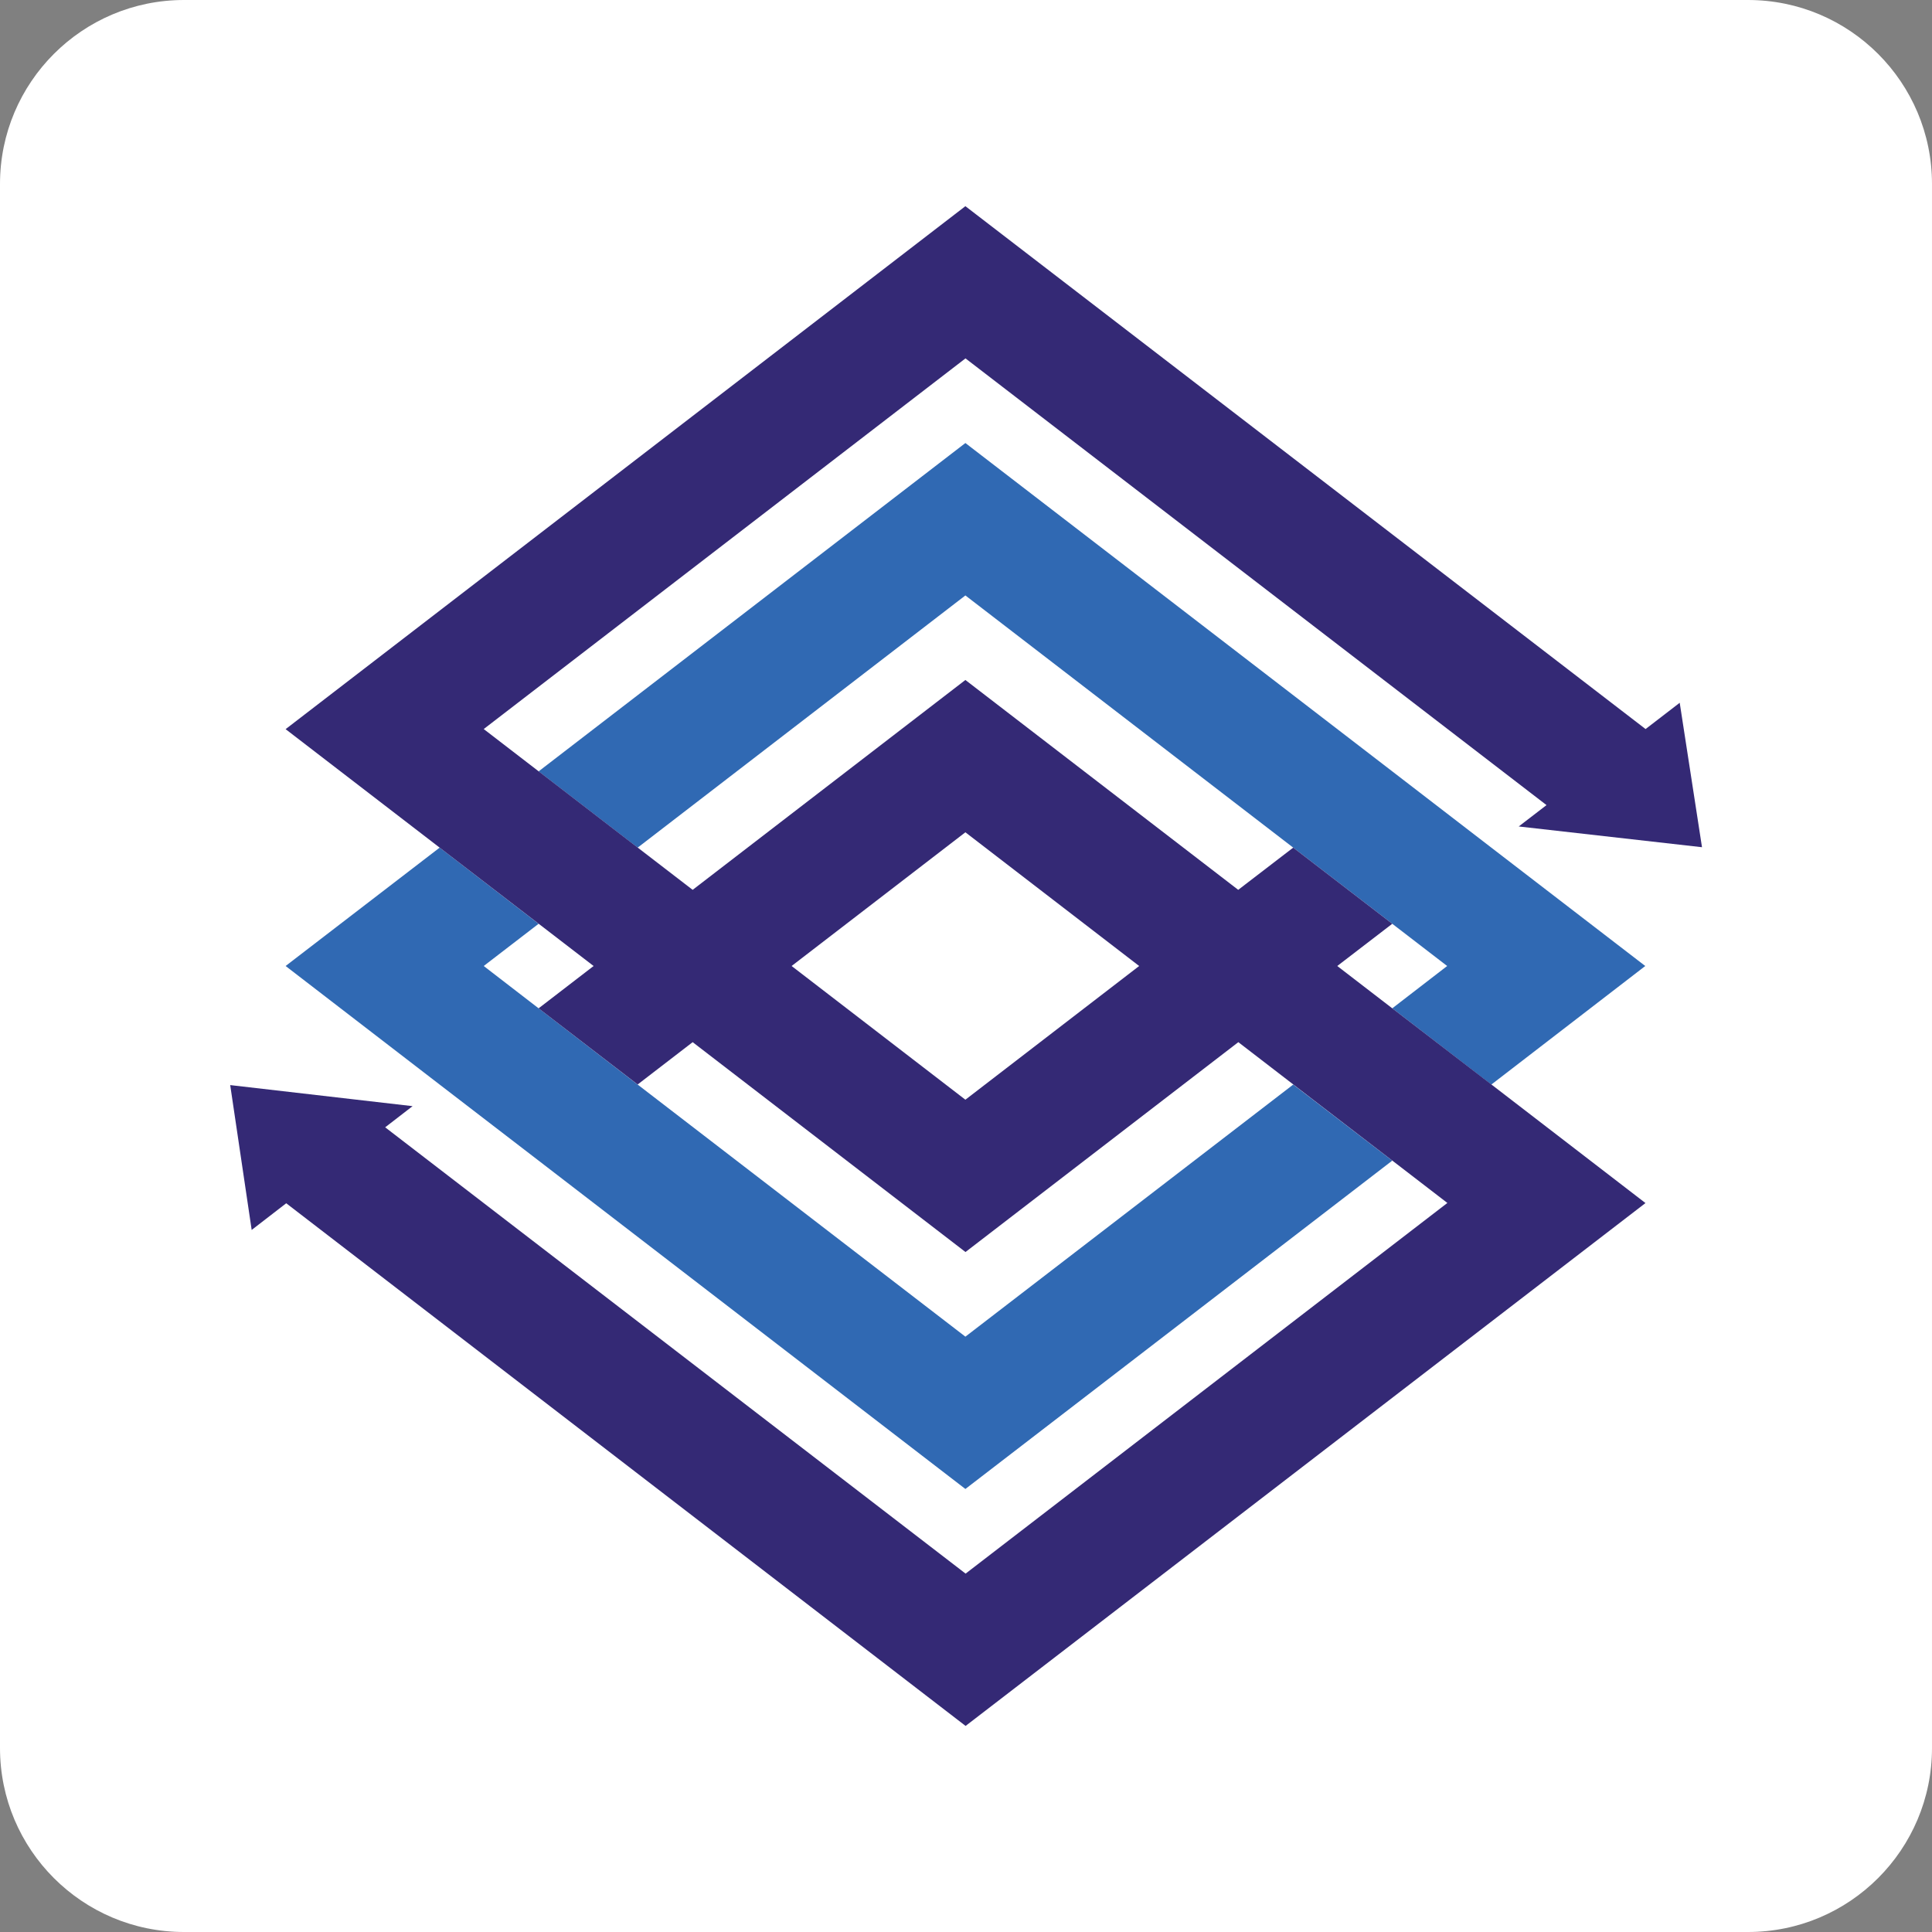
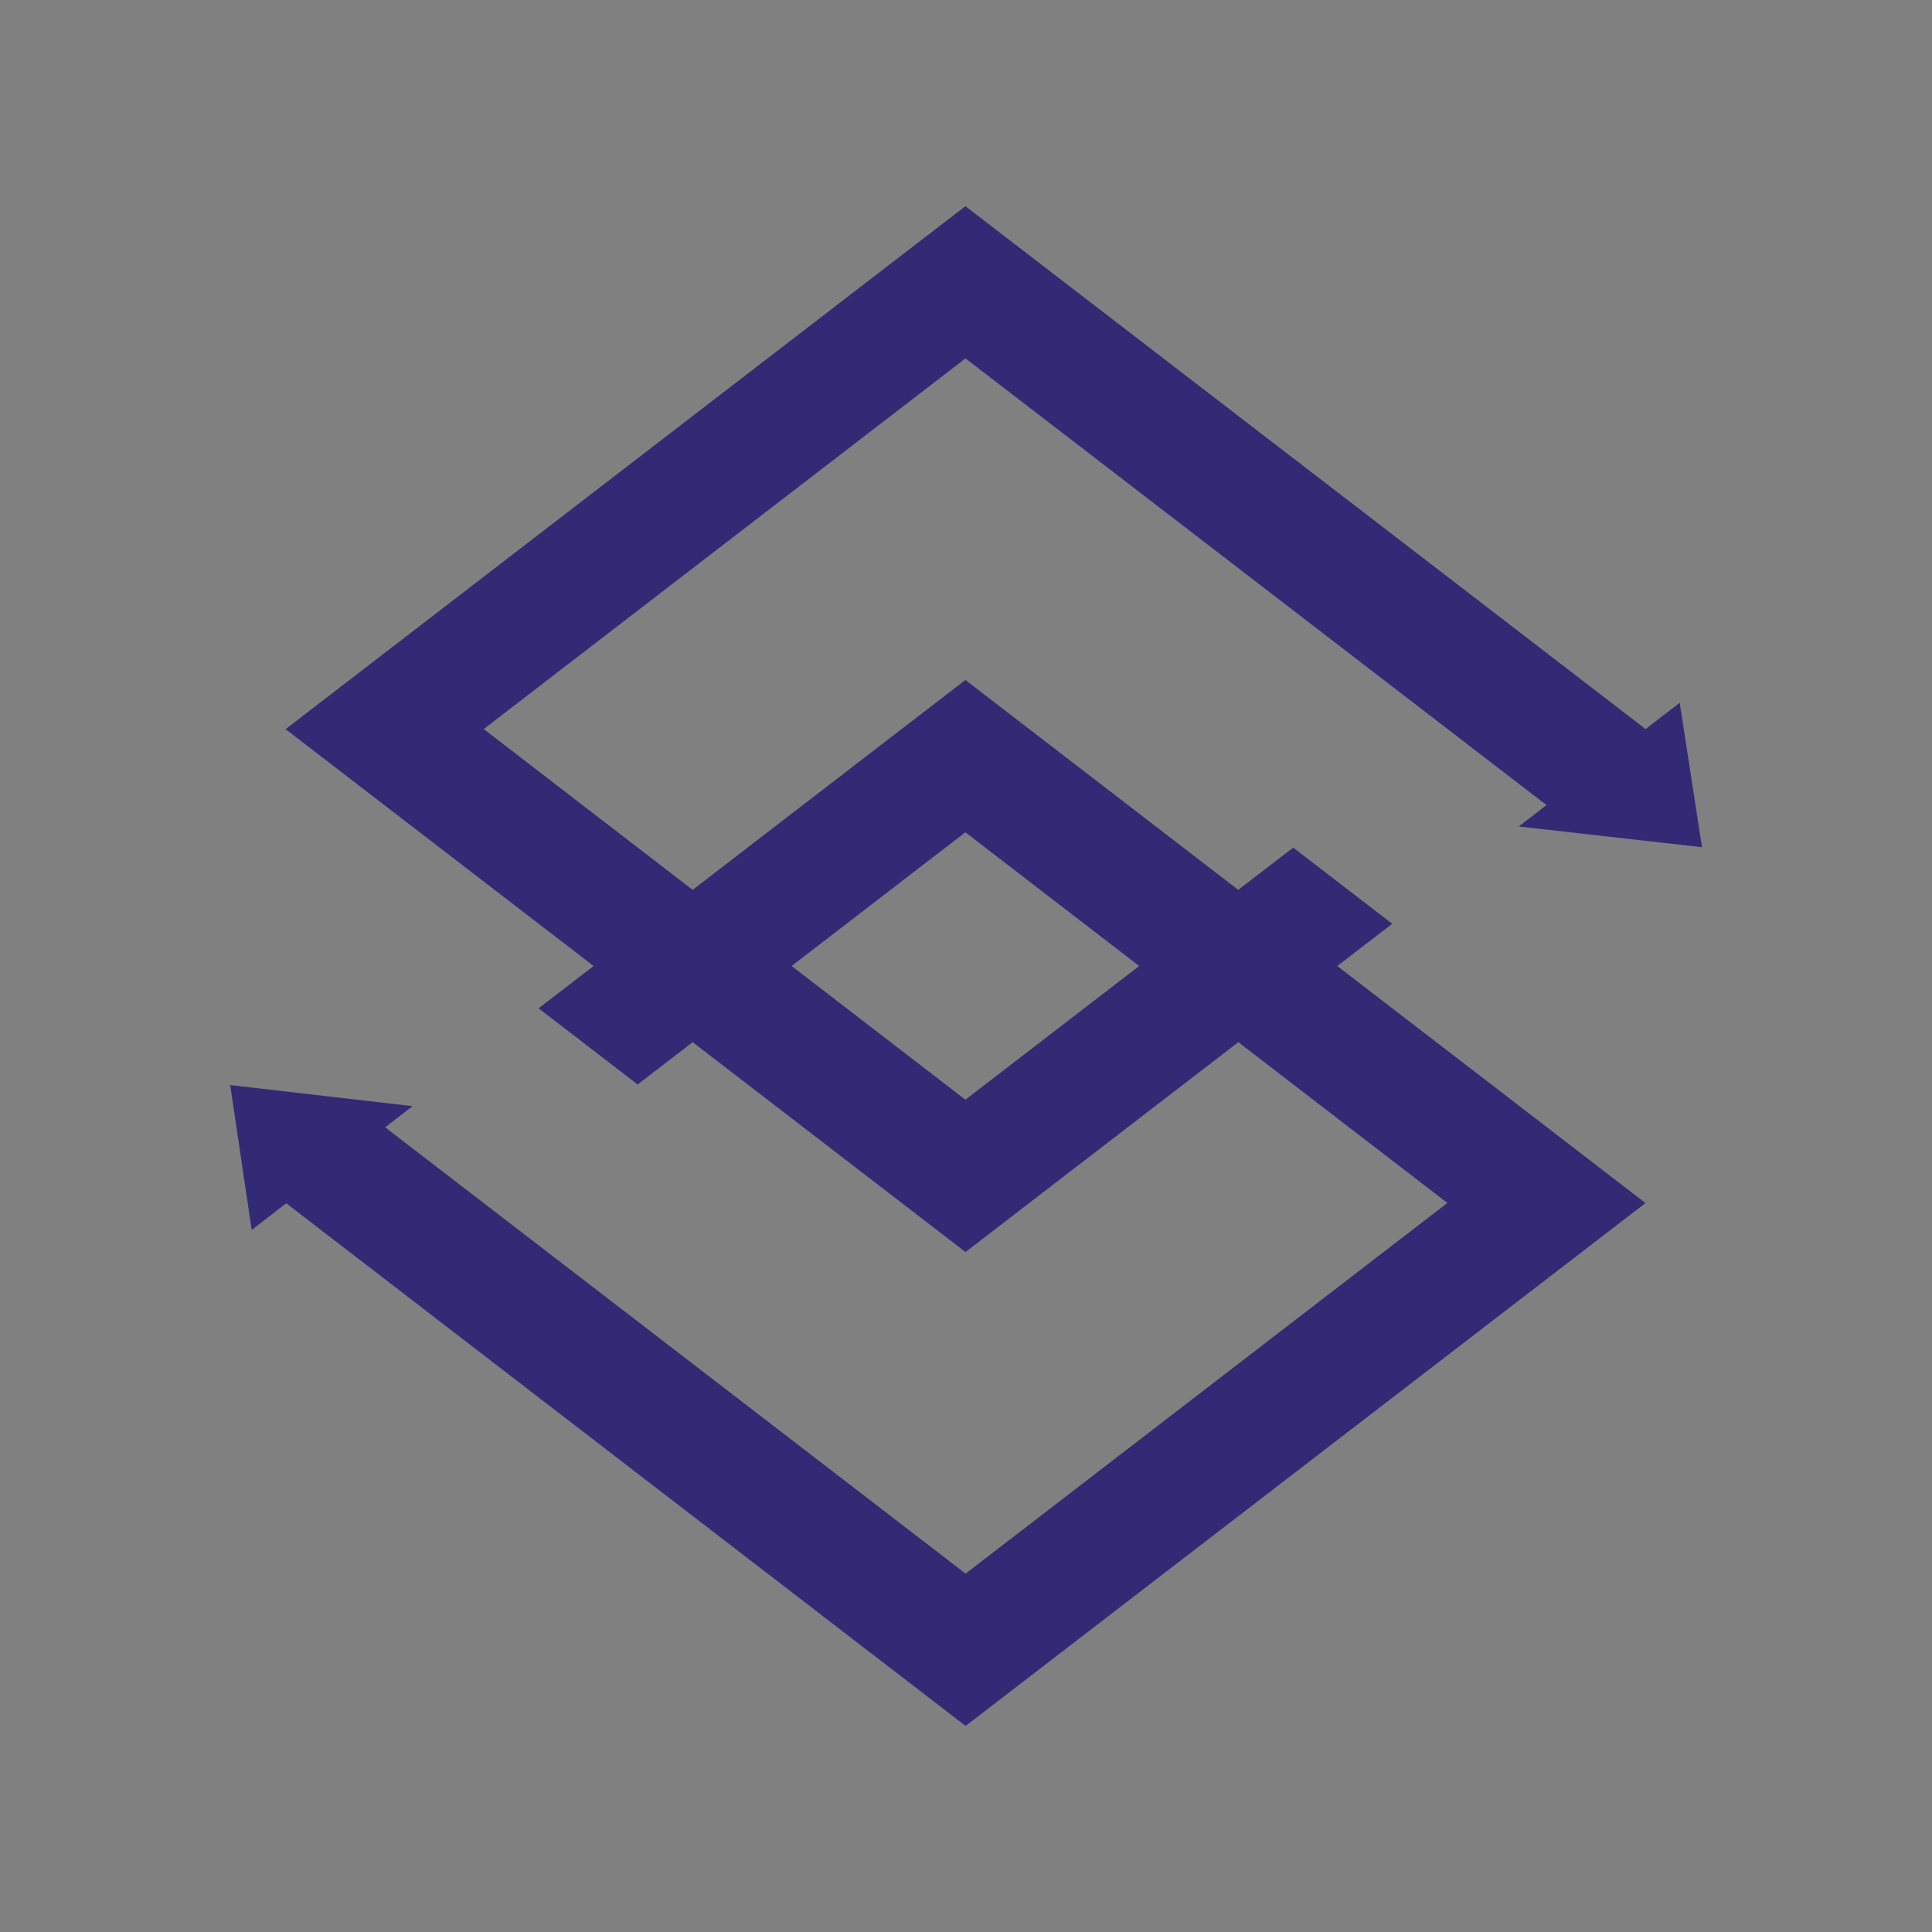
<svg xmlns="http://www.w3.org/2000/svg" version="1.1" id="Layer_1" x="0px" y="0px" viewBox="0 0 189 189" style="enable-background:new 0 0 189 189;" xml:space="preserve">
  <rect x="0" y="0" width="189" height="189" fill="#808080" stroke="none" />
  <style type="text/css"> .st0{fill:#FFFFFF;} .st1{fill:#3069B3;} .st2{fill:#342975;} </style>
-   <path class="st0" d="M171,189H18c-9.94,0-18-8.06-18-18V18C0,8.06,8.06,0,18,0h153c9.94,0,18,8.06,18,18v153 C189,180.94,180.94,189,171,189z" />
  <g>
    <g>
-       <polygon class="st1" points="145.89,82.92 136.2,75.46 94.44,43.34 52.69,75.46 62.38,82.92 94.44,58.25 126.51,82.92 136.2,90.37 141.57,94.5 136.2,98.64 145.89,106.1 160.95,94.5 " />
-       <polygon class="st1" points="126.51,106.1 94.44,130.76 62.38,106.1 52.69,98.64 47.32,94.5 52.69,90.37 43.01,82.92 27.94,94.5 43.01,106.1 52.69,113.54 94.44,145.66 136.2,113.54 " />
-     </g>
+       </g>
    <path class="st2" d="M136.2,98.64l-5.38-4.14l5.38-4.13l-9.69-7.45l-5.38,4.13L94.44,66.52L67.76,87.05l-5.37-4.13l-9.69-7.46 l-5.38-4.14l47.13-36.26l56.84,43.7l-2.72,2.09l17.93,2.03l-2.18-14.13l-3.34,2.57L94.44,20.17l-66.5,51.16l15.07,11.59l9.69,7.45 l5.37,4.13l-5.38,4.14l9.69,7.45l5.38-4.14l26.69,20.53l26.69-20.53l5.38,4.14l9.69,7.45l5.38,4.14l-47.13,36.26l-56.78-43.66 l2.68-2.07l-17.84-2.06l2.1,14.17l3.38-2.61l66.46,51.13l66.51-51.15l-15.06-11.59L136.2,98.64z M94.44,107.58l-17-13.08l17-13.08 l17,13.08L94.44,107.58z" />
  </g>
</svg>